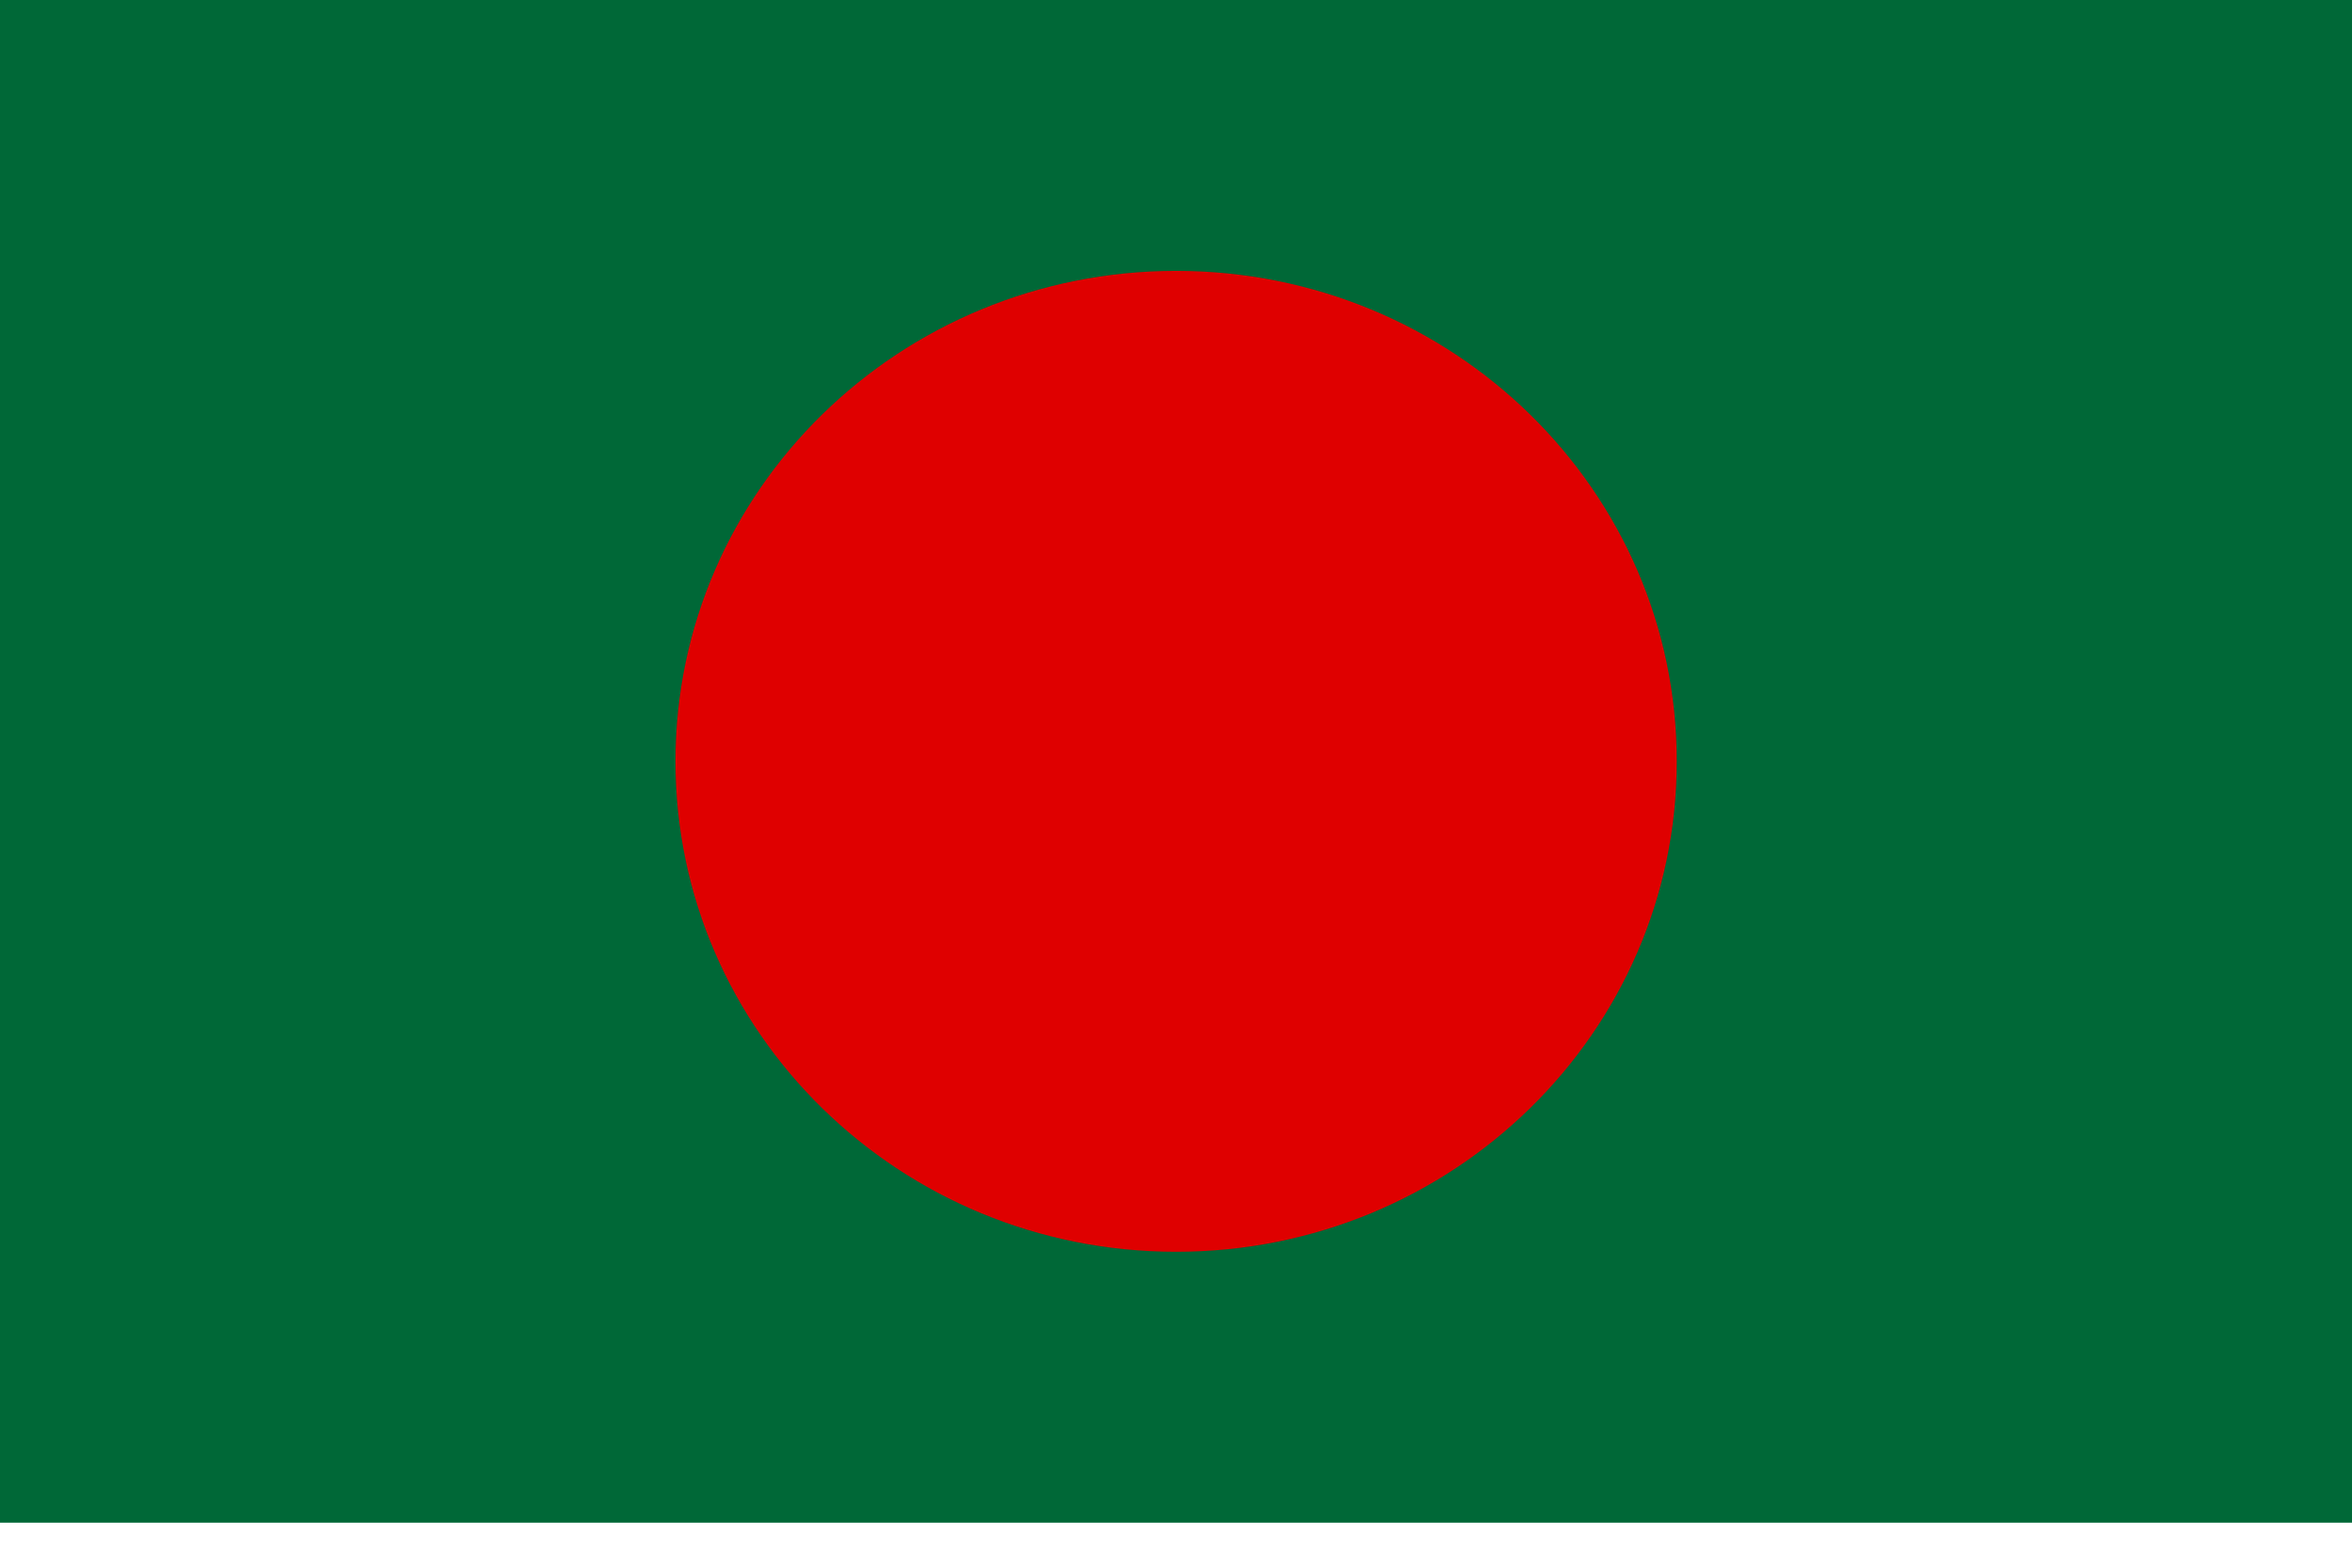
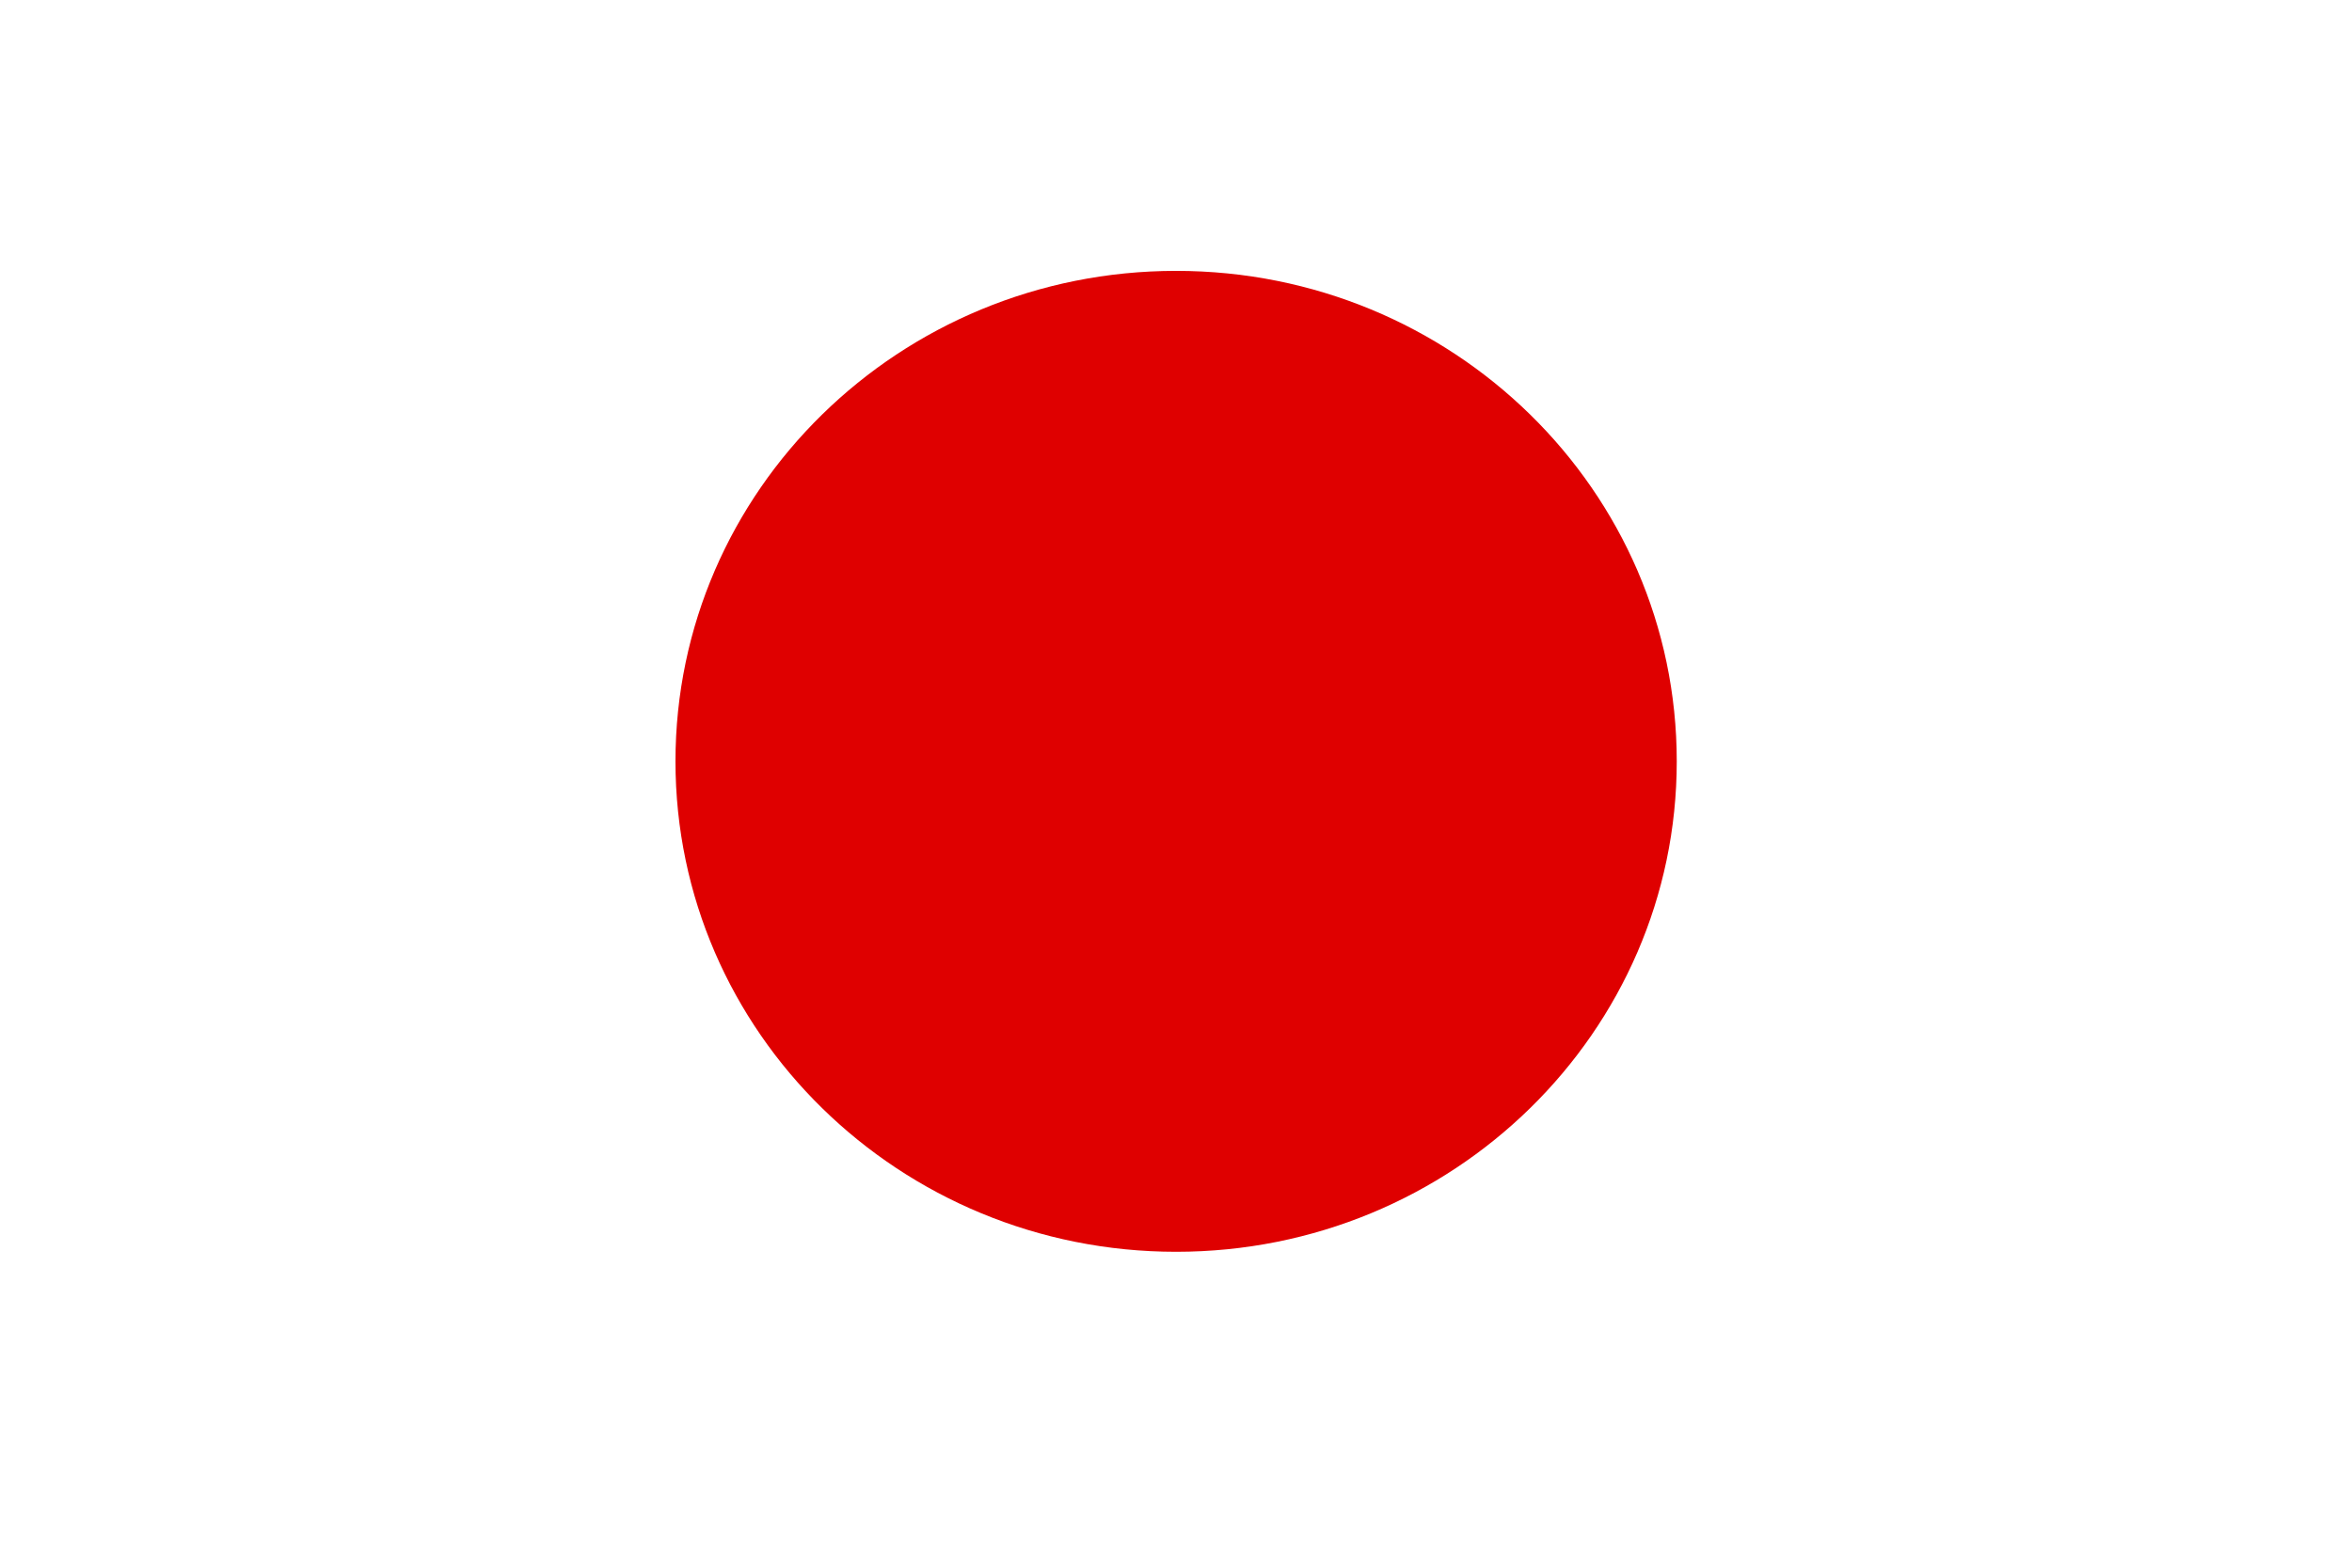
<svg xmlns="http://www.w3.org/2000/svg" width="21" height="14" viewBox="0 0 21 14" fill="none">
-   <path d="M0 0H21V13.598H0V0Z" fill="#006837" />
  <path d="M10.501 11.179C12.97 11.179 14.971 9.218 14.971 6.799C14.971 4.38 12.97 2.419 10.501 2.419C8.033 2.419 6.031 4.38 6.031 6.799C6.031 9.218 8.033 11.179 10.501 11.179Z" fill="#DF0000" />
</svg>